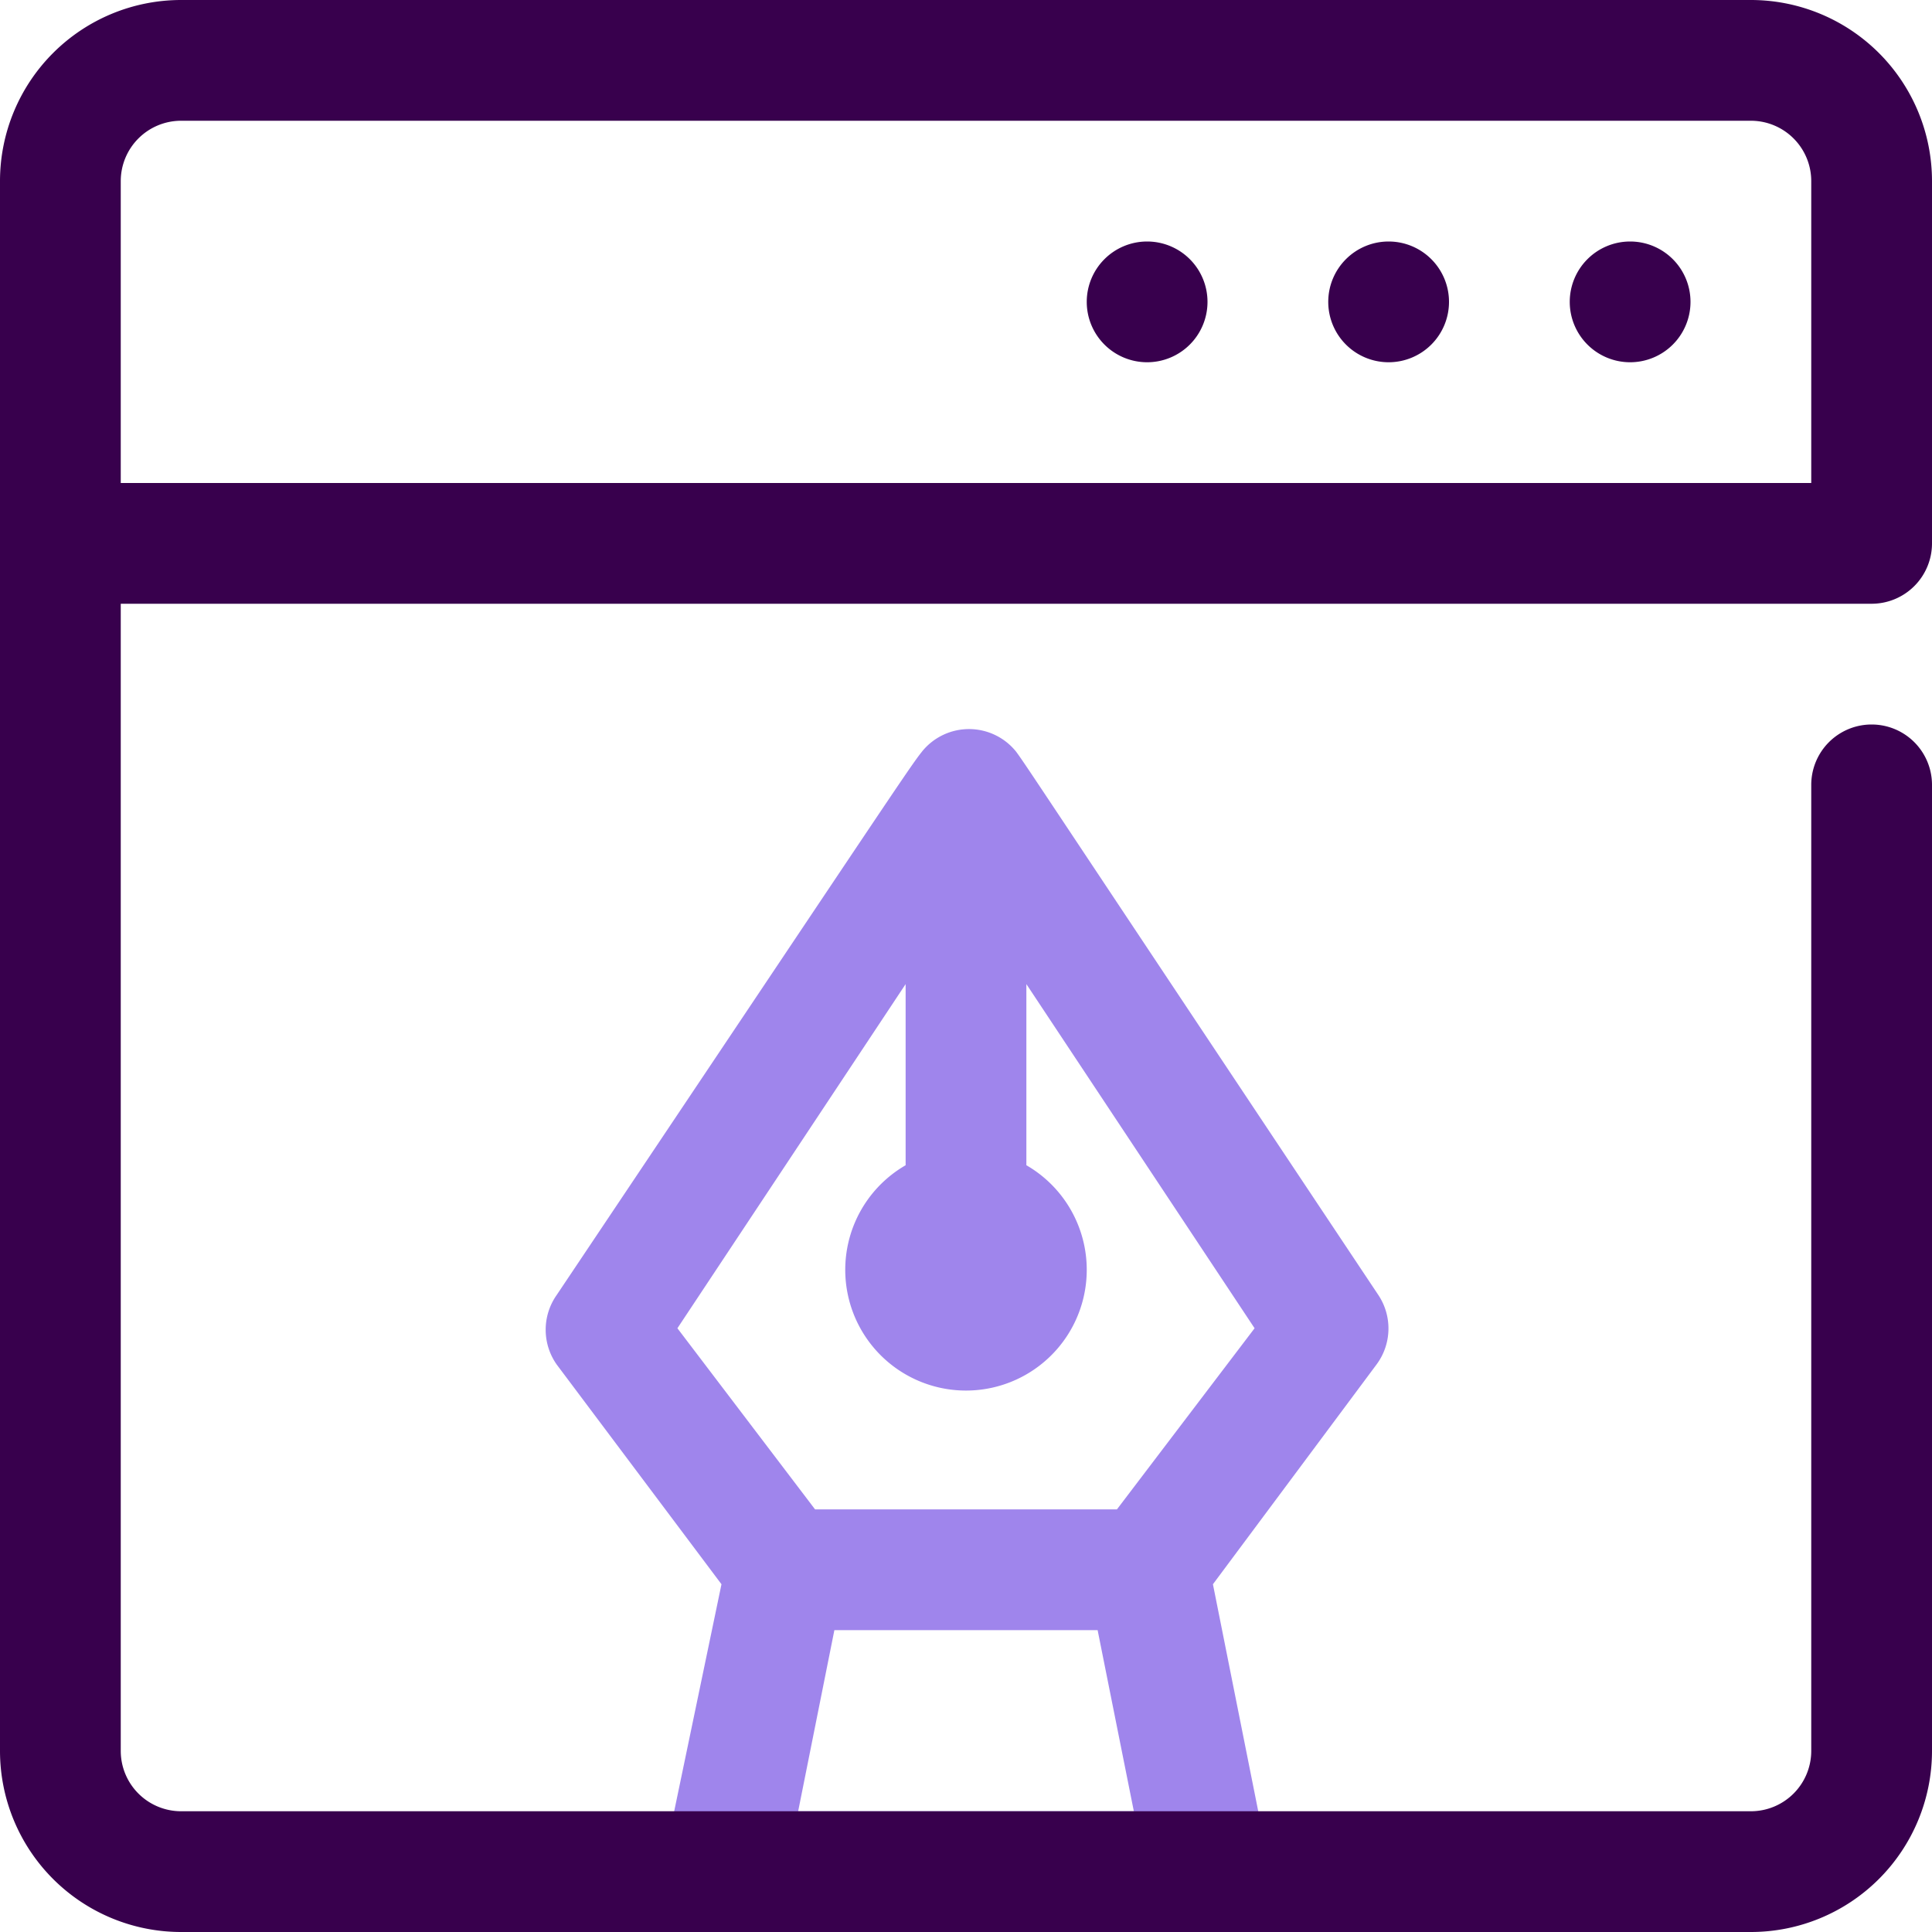
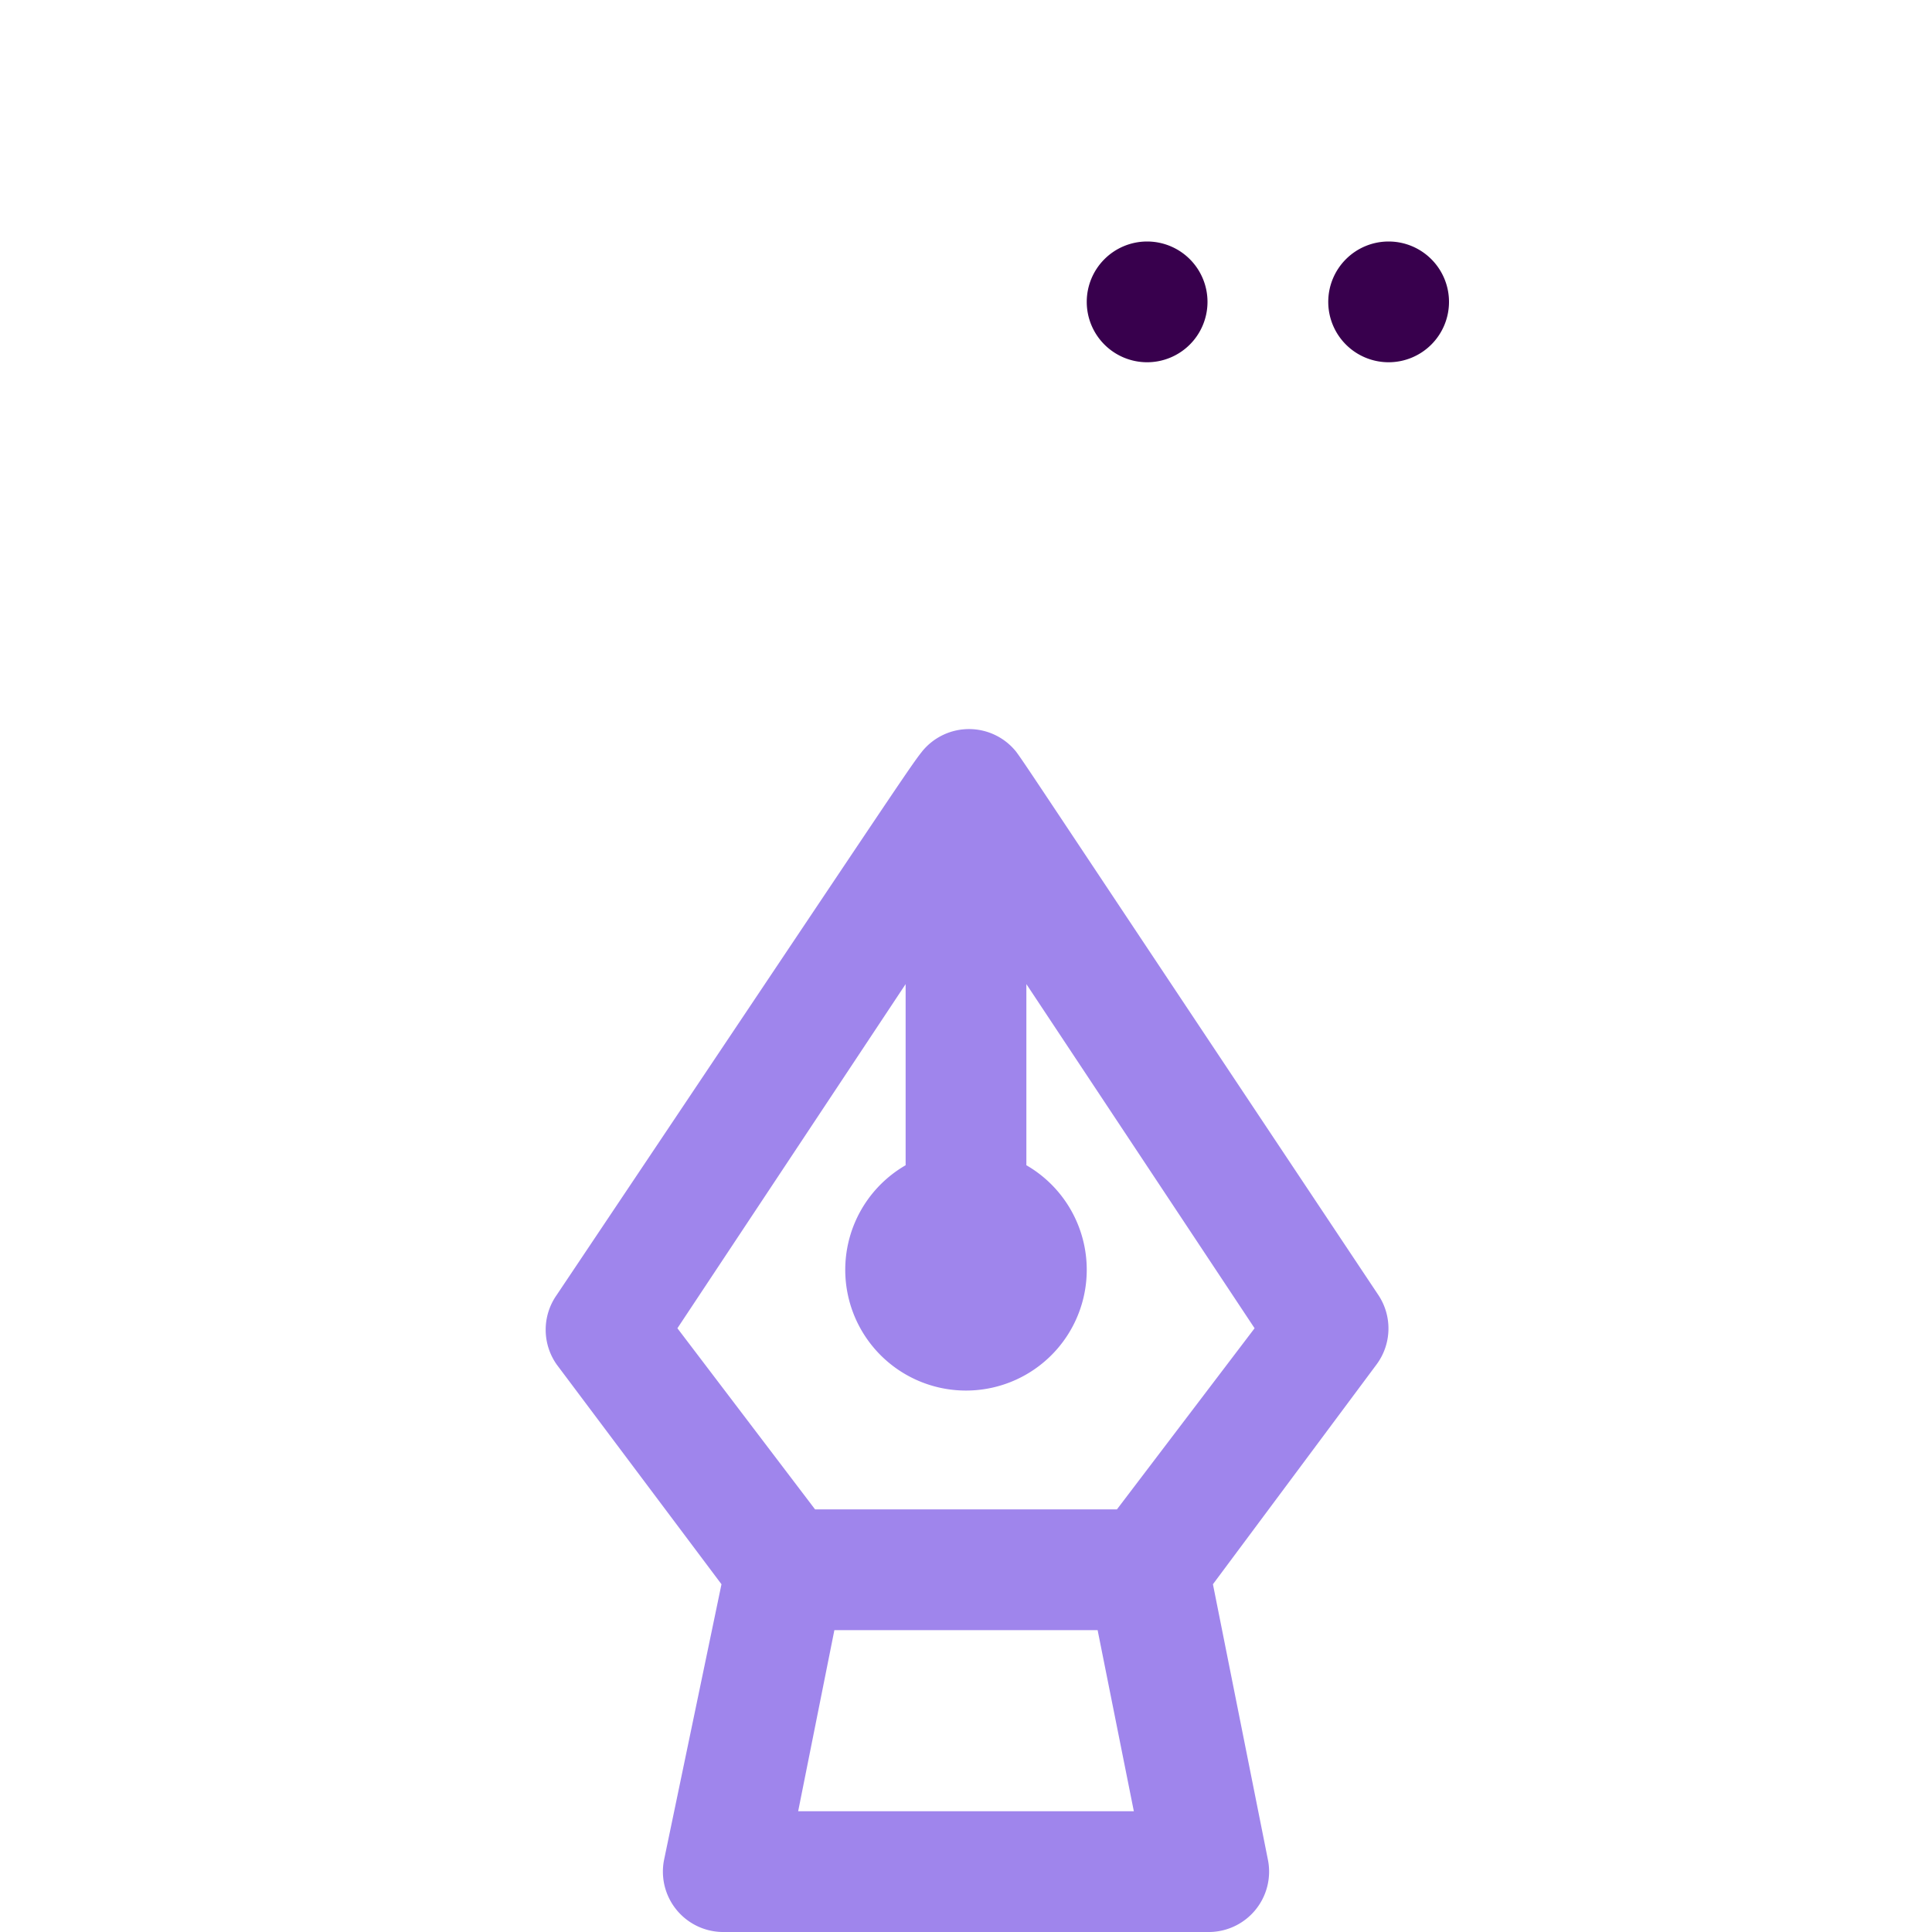
<svg xmlns="http://www.w3.org/2000/svg" viewBox="0 0 32 32">
  <defs>
    <style>.cls-1{fill:#9f85ec;}.cls-2{fill:#38004d;}</style>
  </defs>
  <title>Design</title>
  <g id="Design">
    <path class="cls-1" d="M22.83,21.45c-5.61-8.42-5.83-8.77-6-9a1,1,0,0,0-1.56,0c-.22.28-.43.61-6.05,9a1,1,0,0,0,0,1.15l2.73,3.64L11,30.8A1,1,0,0,0,12,32h8a1,1,0,0,0,1-1.2l-.91-4.56L22.8,22.6A1,1,0,0,0,22.83,21.45ZM13.22,30l.6-3h4.36l.6,3Zm5.28-5h-5l-2.28-3L15,16.3v3a2,2,0,1,0,2,0v-3L20.78,22Z" />
-     <path class="cls-2" d="M31,10a1,1,0,0,0,1-1V3a3,3,0,0,0-3-3H3A3,3,0,0,0,0,3V29a3,3,0,0,0,3,3H29a3,3,0,0,0,3-3V13a1,1,0,0,0-2,0V29a1,1,0,0,1-1,1H3a1,1,0,0,1-1-1V10ZM2,3A1,1,0,0,1,3,2H29a1,1,0,0,1,1,1V8H2Z" />
-     <path class="cls-2" d="M27,4a1,1,0,1,0,1,1A1,1,0,0,0,27,4Z" />
    <path class="cls-2" d="M23,4a1,1,0,1,0,1,1A1,1,0,0,0,23,4Z" />
    <path class="cls-2" d="M19,4a1,1,0,1,0,1,1A1,1,0,0,0,19,4Z" />
  </g>
</svg>